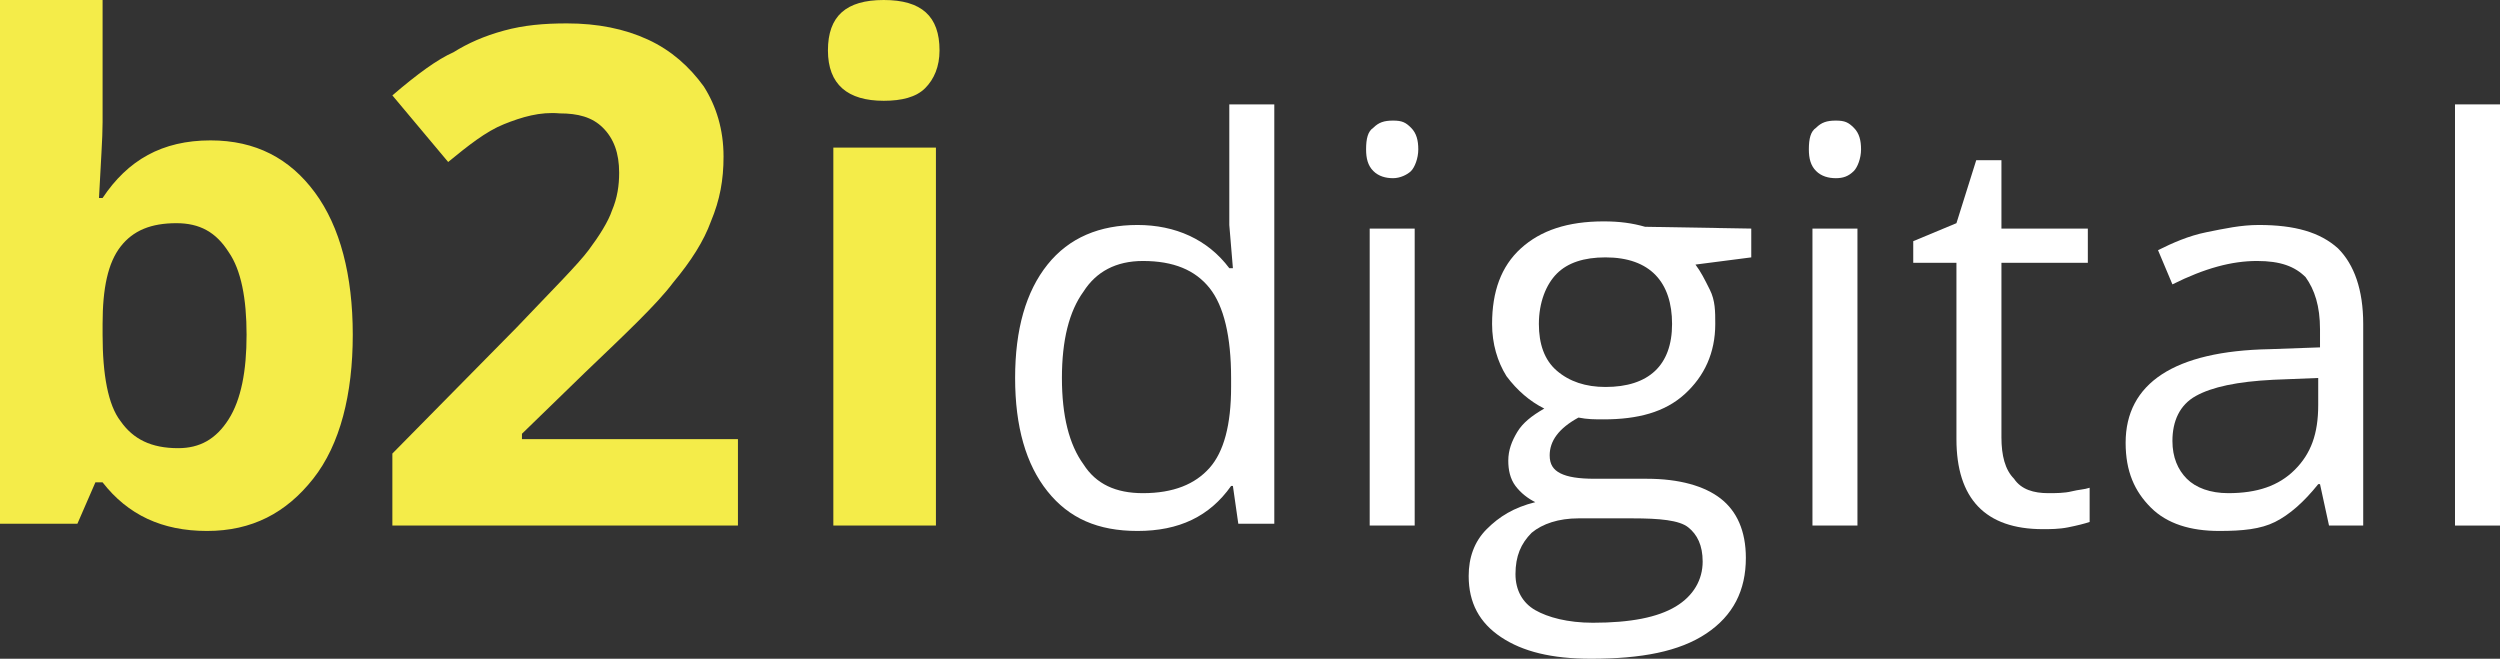
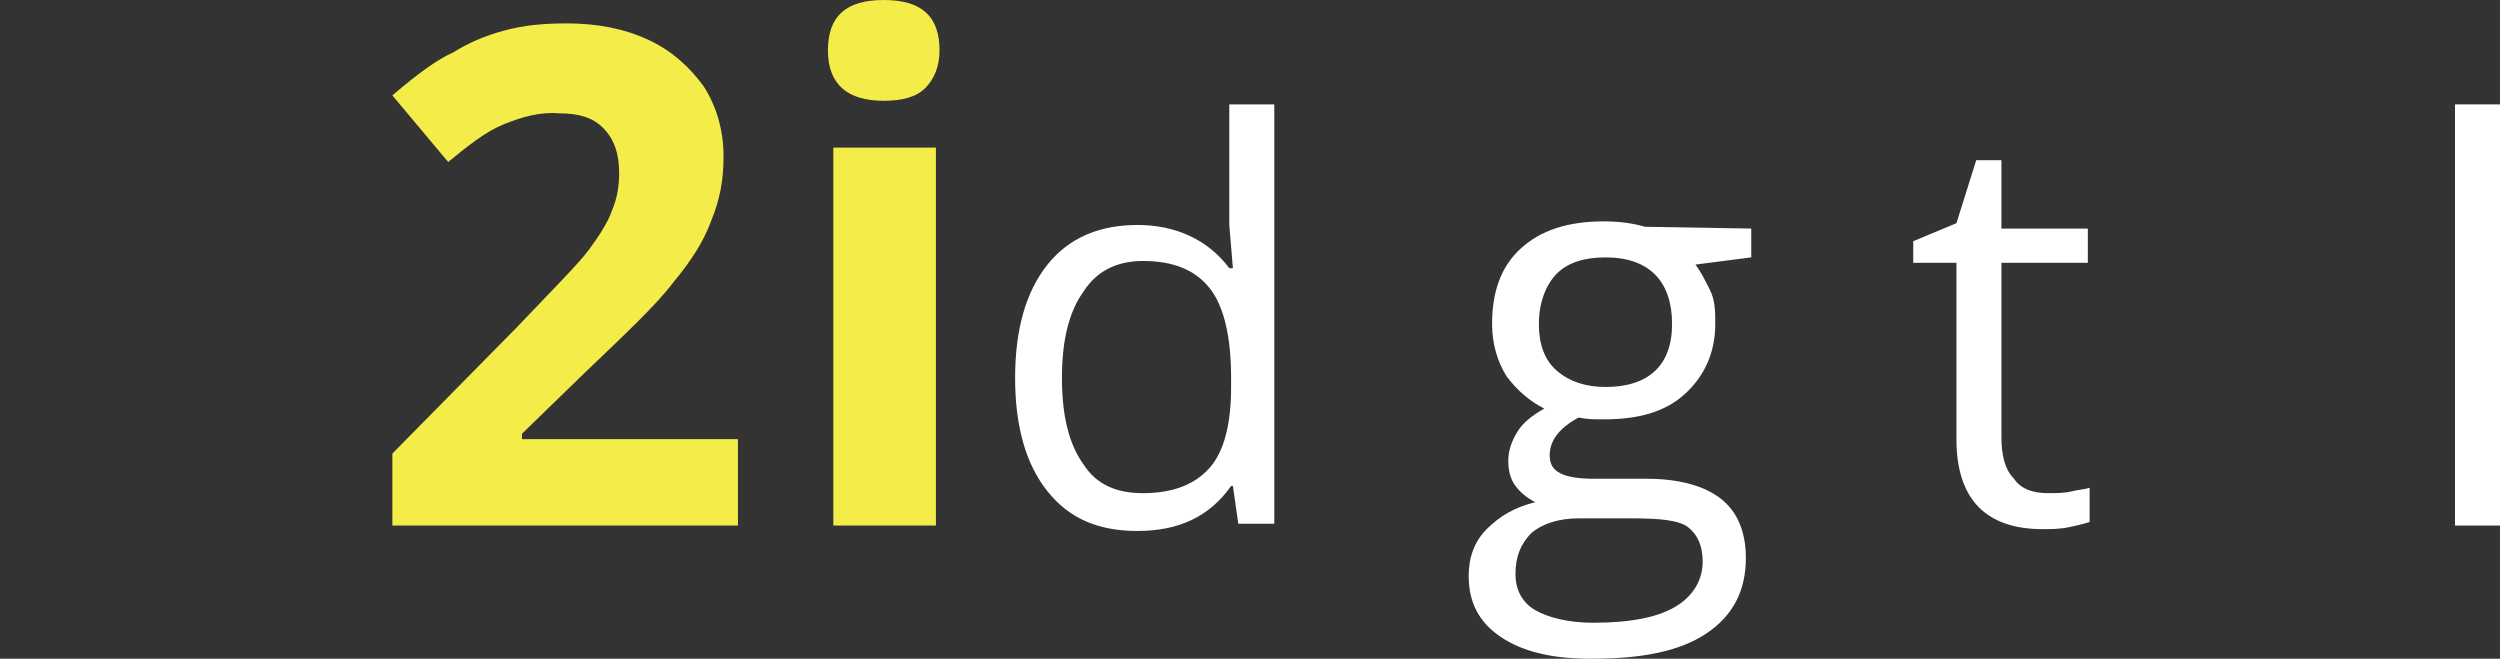
<svg xmlns="http://www.w3.org/2000/svg" version="1.1" id="Layer_2_00000093880400599780759810000011361194704171226272_" x="0px" y="0px" viewBox="0 0 138.9 36.6" style="enable-background:new 0 0 138.9 36.6;" xml:space="preserve">
  <rect x="0" y="0" width="138.9" height="36.6" fill="#333333" stroke="none" />
  <style type="text/css">
	.st0{fill:#FFFFFF;}
	.st1{fill:#F4EC49;}
</style>
  <g id="Layer_1-2">
    <g>
      <path class="st0" d="M63.5,27.4c1.7,0,2.9-0.5,3.7-1.4c0.8-0.9,1.2-2.4,1.2-4.5V21c0-2.3-0.4-4-1.2-5c-0.8-1-2-1.5-3.7-1.5    c-1.5,0-2.6,0.6-3.3,1.7c-0.8,1.1-1.2,2.7-1.2,4.8s0.4,3.7,1.2,4.8C60.9,26.9,62,27.4,63.5,27.4 M68.5,27h-0.1    c-1.2,1.7-2.9,2.5-5.2,2.5c-2.2,0-3.8-0.7-5-2.2c-1.2-1.5-1.8-3.6-1.8-6.3s0.6-4.8,1.8-6.3s2.9-2.2,5-2.2s3.9,0.8,5.1,2.4h0.2    l-0.1-1.2l-0.1-1.2V5.8h2.5v23.3h-2L68.5,27L68.5,27z" />
-       <path class="st0" d="M78.6,29.2h-2.5V12.7h2.5V29.2z M75.9,8.3c0-0.6,0.1-1,0.4-1.2c0.3-0.3,0.6-0.4,1.1-0.4s0.7,0.1,1,0.4    c0.3,0.3,0.4,0.7,0.4,1.2s-0.2,1-0.4,1.2s-0.6,0.4-1,0.4c-0.4,0-0.8-0.1-1.1-0.4C76,9.2,75.9,8.8,75.9,8.3" />
      <path class="st0" d="M85.5,18c0,1.1,0.3,2,1,2.6s1.6,0.9,2.7,0.9c2.4,0,3.7-1.2,3.7-3.5s-1.2-3.7-3.7-3.7c-1.2,0-2.1,0.3-2.7,0.9    S85.5,16.8,85.5,18 M84.2,31.9c0,0.9,0.4,1.6,1.1,2s1.8,0.7,3.2,0.7c2.1,0,3.6-0.3,4.6-0.9c1-0.6,1.5-1.5,1.5-2.5    c0-0.9-0.3-1.5-0.8-1.9s-1.6-0.5-3.1-0.5h-3c-1.1,0-2,0.3-2.6,0.8C84.5,30.2,84.2,30.9,84.2,31.9 M97.3,12.7v1.6l-3.1,0.4    c0.3,0.4,0.5,0.8,0.8,1.4s0.3,1.2,0.3,1.9c0,1.6-0.6,2.9-1.7,3.9c-1.1,1-2.6,1.4-4.5,1.4c-0.5,0-0.9,0-1.4-0.1    c-1.1,0.6-1.6,1.3-1.6,2.1c0,0.5,0.2,0.8,0.6,1c0.4,0.2,1,0.3,1.9,0.3h2.9c1.8,0,3.2,0.4,4.1,1.1s1.4,1.8,1.4,3.3    c0,1.8-0.7,3.2-2.2,4.2s-3.6,1.4-6.4,1.4c-2.2,0-3.8-0.4-5-1.2c-1.2-0.8-1.8-1.9-1.8-3.4c0-1,0.3-1.9,1-2.6s1.5-1.2,2.7-1.5    c-0.4-0.2-0.8-0.5-1.1-0.9c-0.3-0.4-0.4-0.9-0.4-1.4c0-0.6,0.2-1.1,0.5-1.6s0.8-0.9,1.5-1.3c-0.8-0.4-1.5-1-2.1-1.8    c-0.5-0.8-0.8-1.8-0.8-2.9c0-1.8,0.5-3.2,1.6-4.2c1.1-1,2.6-1.5,4.6-1.5c0.9,0,1.6,0.1,2.3,0.3L97.3,12.7L97.3,12.7z" />
-       <path class="st0" d="M103.2,29.2h-2.5V12.7h2.5V29.2z M100.5,8.3c0-0.6,0.1-1,0.4-1.2c0.3-0.3,0.6-0.4,1.1-0.4s0.7,0.1,1,0.4    c0.3,0.3,0.4,0.7,0.4,1.2s-0.2,1-0.4,1.2c-0.3,0.3-0.6,0.4-1,0.4c-0.4,0-0.8-0.1-1.1-0.4C100.6,9.2,100.5,8.8,100.5,8.3" />
      <path class="st0" d="M113.8,27.4c0.4,0,0.9,0,1.3-0.1c0.4-0.1,0.7-0.1,1-0.2V29c-0.3,0.1-0.7,0.2-1.2,0.3c-0.5,0.1-1,0.1-1.4,0.1    c-3.2,0-4.8-1.7-4.8-5v-9.8h-2.4v-1.2l2.4-1l1.1-3.5h1.4v3.8h4.8v1.9h-4.8v9.7c0,1,0.2,1.8,0.7,2.3    C112.3,27.2,113,27.4,113.8,27.4" />
-       <path class="st0" d="M123.8,27.4c1.6,0,2.8-0.4,3.7-1.3c0.9-0.9,1.3-2,1.3-3.6v-1.5l-2.5,0.1c-2,0.1-3.4,0.4-4.3,0.9    c-0.9,0.5-1.3,1.4-1.3,2.5c0,0.9,0.3,1.6,0.8,2.1S122.8,27.4,123.8,27.4 M129.4,29.2l-0.5-2.3h-0.1c-0.8,1-1.6,1.7-2.4,2.1    c-0.8,0.4-1.8,0.5-3.1,0.5c-1.6,0-2.9-0.4-3.8-1.3s-1.4-2-1.4-3.6c0-3.3,2.7-5.1,8-5.2l2.8-0.1v-1c0-1.3-0.3-2.2-0.8-2.9    c-0.6-0.6-1.4-0.9-2.7-0.9c-1.4,0-2.9,0.4-4.7,1.3l-0.8-1.9c0.8-0.4,1.7-0.8,2.7-1c1-0.2,1.9-0.4,2.9-0.4c2,0,3.4,0.4,4.4,1.3    c0.9,0.9,1.4,2.3,1.4,4.2v11.2H129.4L129.4,29.2z" />
      <rect x="136.4" y="5.8" class="st0" width="2.5" height="23.4" />
-       <path class="st1" d="M9.8,12.4c-1.4,0-2.4,0.4-3.1,1.3s-1,2.3-1,4.3v0.6c0,2.2,0.3,3.9,1,4.8c0.7,1,1.7,1.5,3.2,1.5    c1.2,0,2.1-0.5,2.8-1.6c0.7-1.1,1-2.7,1-4.7S13.4,15,12.7,14C12,12.9,11.1,12.4,9.8,12.4 M11.7,7.8c2.5,0,4.4,1,5.8,2.9    s2.1,4.6,2.1,7.9s-0.7,6.1-2.2,8s-3.4,2.9-5.9,2.9s-4.4-0.9-5.8-2.7H5.3l-1,2.3H0V0h5.7v6.8c0,0.9-0.1,2.2-0.2,4.2h0.2    C7.1,8.9,9,7.8,11.7,7.8" />
      <path class="st1" d="M41,29.2H21.8v-4l6.9-7c2-2.1,3.4-3.5,4-4.3c0.6-0.8,1.1-1.6,1.3-2.2c0.3-0.7,0.4-1.4,0.4-2.1    c0-1.1-0.3-1.9-0.9-2.5s-1.4-0.8-2.4-0.8C30,6.2,29,6.5,28,6.9s-2,1.2-3.1,2.1l-3.1-3.7c1.4-1.2,2.5-2,3.4-2.4    C26,2.4,26.9,2,28,1.7s2.2-0.4,3.5-0.4c1.7,0,3.2,0.3,4.5,0.9s2.3,1.5,3.1,2.6c0.7,1.1,1.1,2.4,1.1,3.9c0,1.3-0.2,2.4-0.7,3.6    c-0.4,1.1-1.1,2.2-2.1,3.4c-0.9,1.2-2.6,2.8-4.9,5L29,24.1v0.3h12C41,24.3,41,29.2,41,29.2z" />
      <path class="st1" d="M52,29.2h-5.7v-21H52V29.2z M46,2.8c0-1.9,1-2.8,3.1-2.8s3.1,0.9,3.1,2.8c0,0.9-0.3,1.6-0.8,2.1    s-1.3,0.7-2.3,0.7C47.1,5.6,46,4.7,46,2.8" />
    </g>
  </g>
</svg>